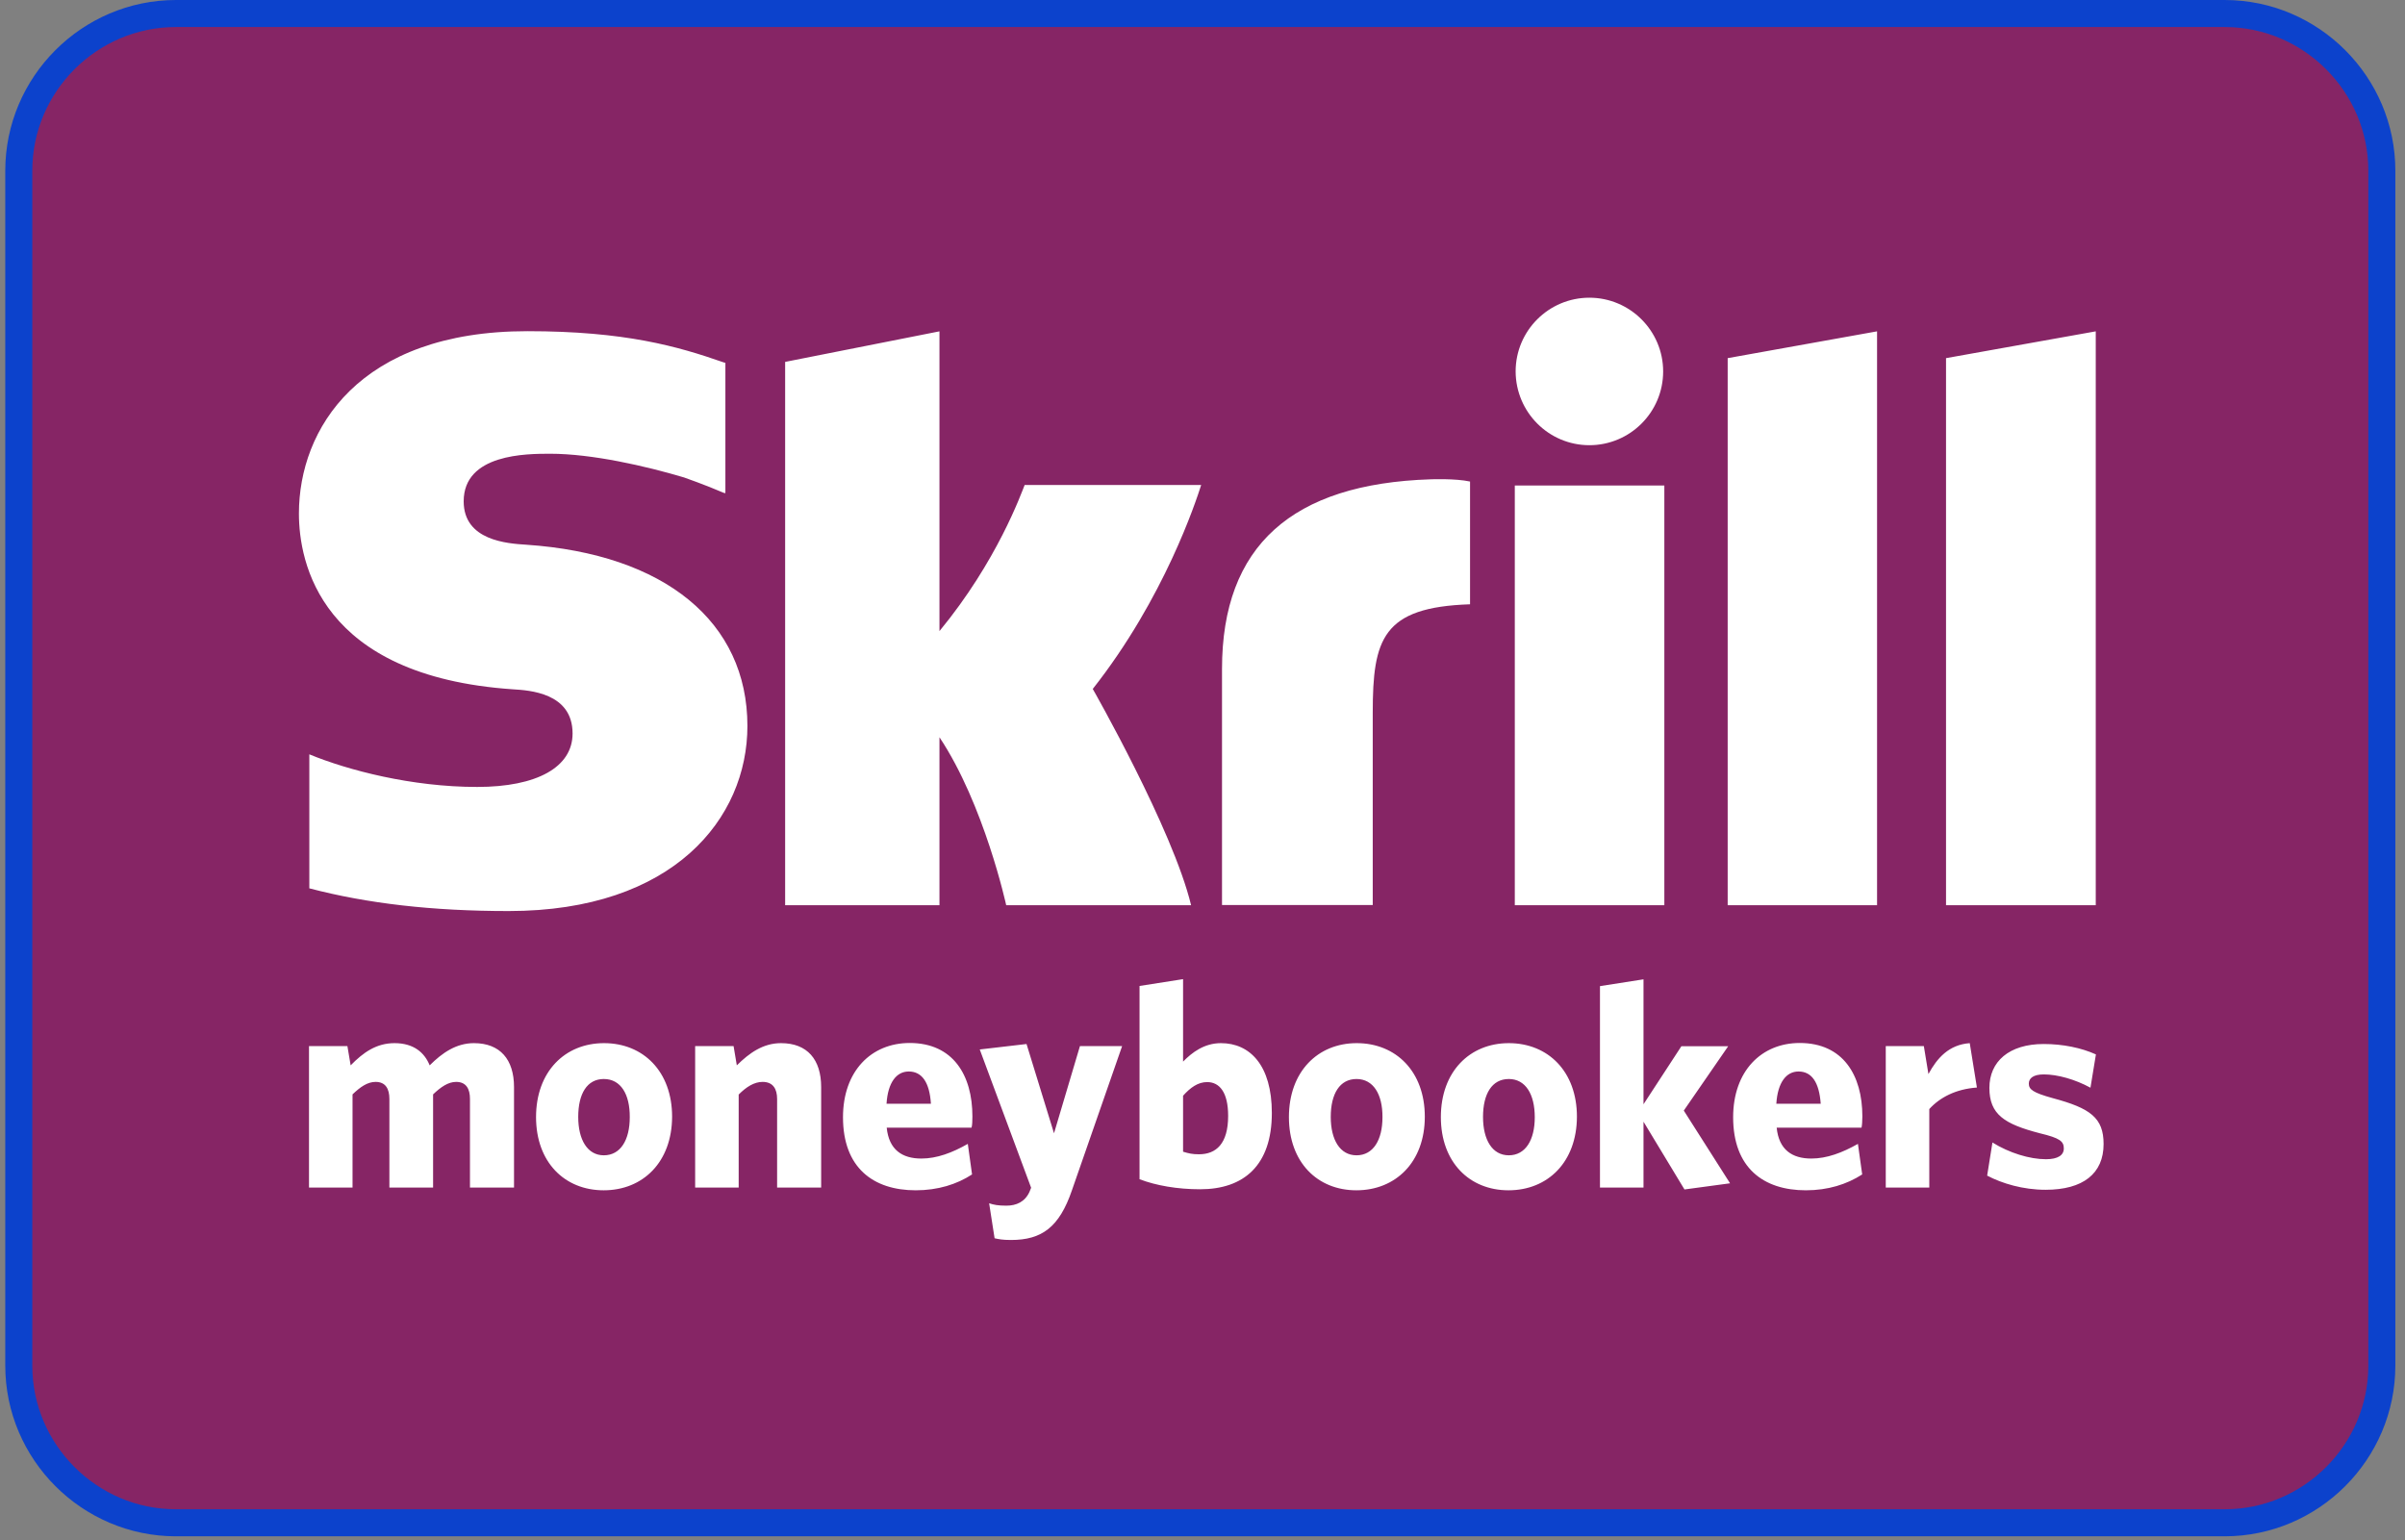
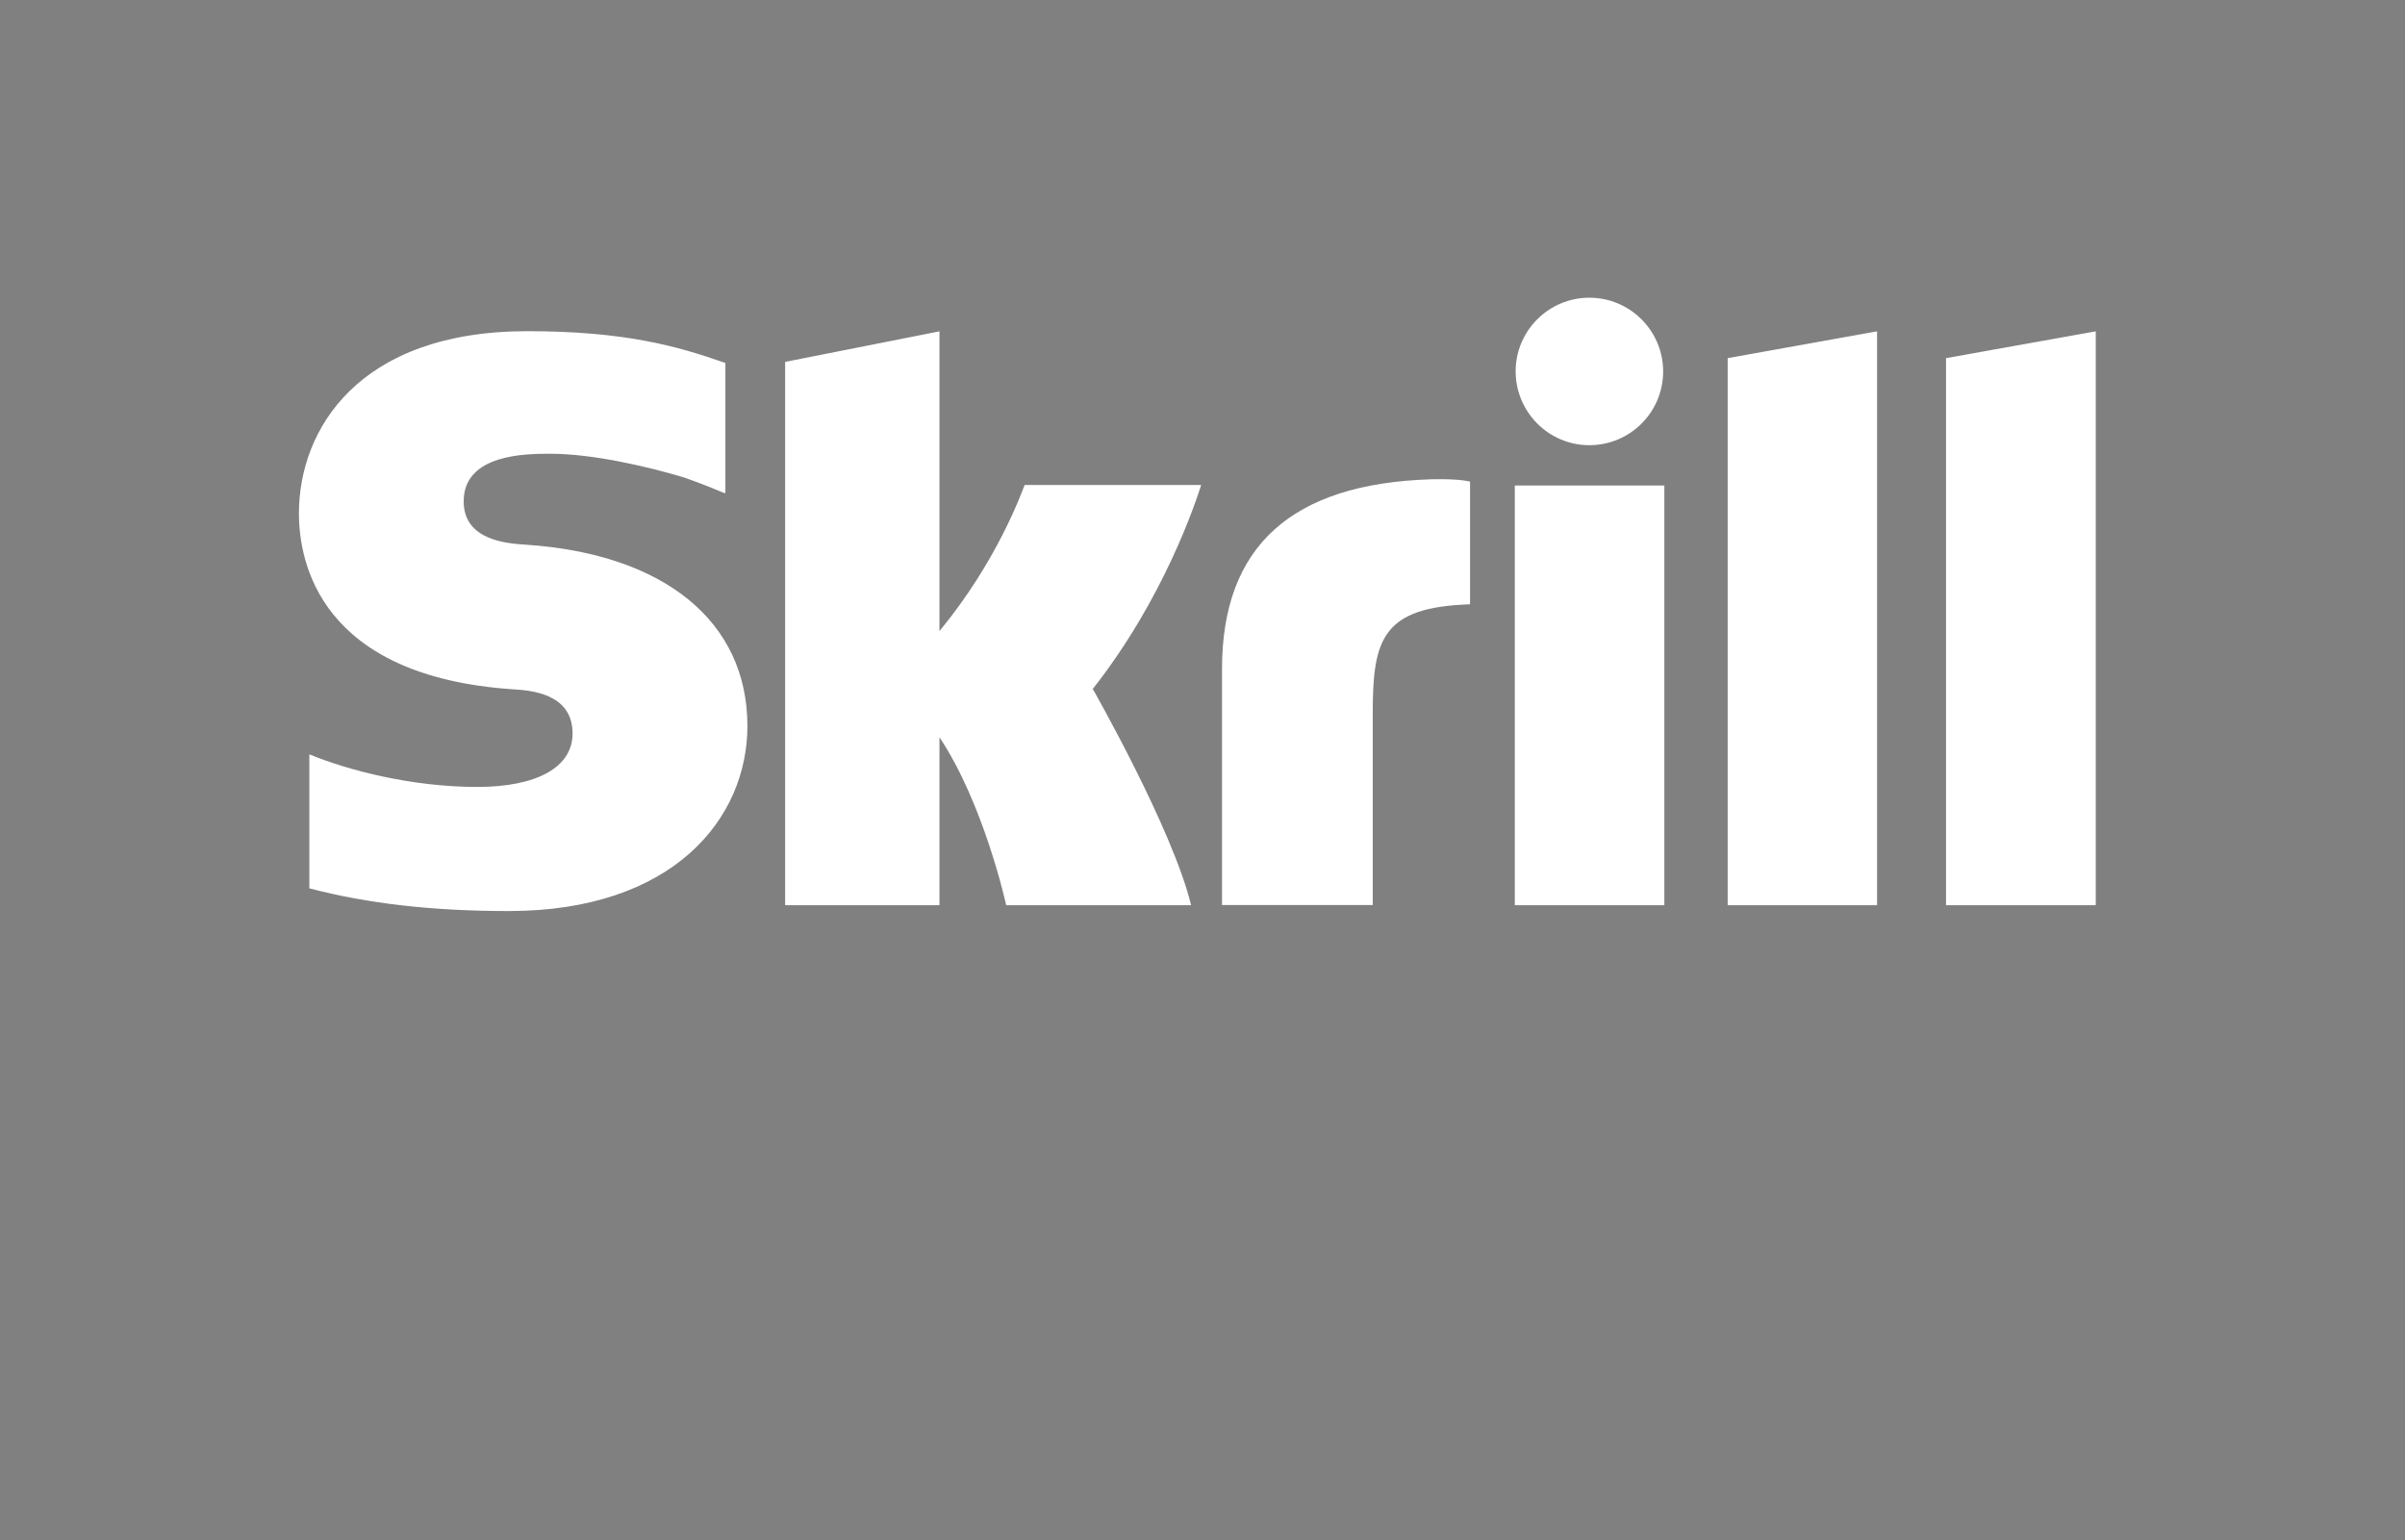
<svg xmlns="http://www.w3.org/2000/svg" width="89" height="57" viewBox="0 0 89 57" fill="none">
  <rect x="0" y="0" width="89" height="57" fill="#808080" stroke="none" />
-   <path d="M82.325 56.359H6.513C3.314 56.359 0.695 53.74 0.695 50.541V6.318C0.695 3.119 3.314 0.5 6.513 0.5H82.325C85.524 0.5 88.143 3.119 88.143 6.318V50.541C88.143 53.74 85.524 56.359 82.325 56.359Z" fill="#862565" stroke="#0C42CC" />
  <path d="M63.935 13.255L69.463 12.263V33.503H63.935V13.255ZM72.015 13.255V33.503H77.556V12.263L72.015 13.255ZM56.057 33.503H61.591V17.968H56.057V33.503ZM19.477 20.16C18.776 20.116 17.159 20.008 17.159 18.555C17.159 16.793 19.49 16.793 20.362 16.793C21.903 16.793 23.893 17.247 25.315 17.671C25.315 17.671 26.111 17.949 26.78 18.239L26.844 18.252V18.189V13.431L26.762 13.406C25.081 12.819 23.129 12.257 19.515 12.257C13.273 12.257 11.062 15.889 11.062 19.004C11.062 20.798 11.833 25.024 18.978 25.511C19.585 25.549 21.189 25.637 21.189 27.147C21.189 28.392 19.875 29.125 17.658 29.125C15.232 29.125 12.875 28.506 11.447 27.918V32.877C13.589 33.44 16.002 33.718 18.826 33.718C24.929 33.718 27.659 30.281 27.659 26.869C27.659 23.015 24.601 20.507 19.477 20.16ZM52.936 17.74C47.818 17.904 45.222 20.198 45.222 24.759V33.496H50.8V26.377C50.8 23.647 51.16 22.472 54.401 22.365V17.822C53.858 17.702 52.936 17.74 52.936 17.74ZM37.919 17.949C37.792 18.258 36.908 20.76 34.766 23.357V12.263L29.055 13.394V33.503H34.766V27.286C36.421 29.769 37.236 33.503 37.236 33.503H44.078C43.402 30.692 40.439 25.498 40.439 25.498C43.093 22.131 44.261 18.543 44.451 17.949H37.919ZM58.817 16.477C60.321 16.477 61.547 15.257 61.547 13.747C61.547 12.244 60.321 11.018 58.817 11.018C57.314 11.018 56.088 12.238 56.088 13.747C56.094 15.257 57.314 16.477 58.817 16.477Z" fill="white" />
-   <path d="M17.392 43.952V40.673C17.392 40.3 17.253 40.041 16.88 40.041C16.59 40.041 16.318 40.225 16.027 40.503V43.952H14.41V40.673C14.41 40.3 14.271 40.041 13.899 40.041C13.601 40.041 13.336 40.225 13.046 40.503V43.952H11.435V38.715H12.856L12.976 39.429C13.444 38.949 13.93 38.607 14.6 38.607C15.314 38.607 15.712 38.961 15.901 39.429C16.369 38.961 16.887 38.607 17.538 38.607C18.51 38.607 19.022 39.214 19.022 40.231V43.952H17.392ZM22.339 44.053C20.898 44.053 19.837 43.017 19.837 41.343C19.837 39.662 20.905 38.607 22.352 38.607C23.805 38.607 24.872 39.656 24.872 41.33C24.866 43.011 23.792 44.053 22.339 44.053ZM22.345 39.934C21.726 39.934 21.398 40.477 21.398 41.337C21.398 42.183 21.739 42.758 22.345 42.758C22.964 42.758 23.305 42.19 23.305 41.349C23.312 40.496 22.971 39.934 22.345 39.934ZM28.758 43.952V40.673C28.758 40.3 28.606 40.041 28.221 40.041C27.911 40.041 27.62 40.225 27.336 40.509V43.952H25.725V38.715H27.147L27.267 39.429C27.734 38.968 28.24 38.607 28.903 38.607C29.876 38.607 30.388 39.214 30.388 40.231V43.952H28.758ZM35.953 41.735H32.814C32.896 42.556 33.389 42.878 34.096 42.878C34.671 42.878 35.24 42.663 35.815 42.335L35.972 43.466C35.41 43.832 34.709 44.053 33.888 44.053C32.315 44.053 31.196 43.219 31.196 41.349C31.196 39.637 32.245 38.601 33.666 38.601C35.271 38.601 35.985 39.795 35.985 41.318C35.985 41.482 35.979 41.653 35.953 41.735ZM33.629 39.656C33.18 39.656 32.858 40.054 32.807 40.85H34.45C34.399 40.06 34.121 39.656 33.629 39.656ZM39.668 44.053C39.201 45.418 38.556 45.892 37.413 45.892C37.091 45.892 36.952 45.86 36.806 45.828L36.604 44.533C36.775 44.59 36.933 44.622 37.242 44.622C37.609 44.622 37.925 44.483 38.095 44.116L38.158 43.959L36.257 38.841L37.988 38.639L39.005 41.943L39.965 38.715H41.526L39.668 44.053ZM44.413 44.015C43.566 44.015 42.777 43.876 42.17 43.643V36.491L43.781 36.238V39.29C44.116 38.949 44.565 38.607 45.184 38.607C46.251 38.607 47.066 39.422 47.066 41.191C47.066 43.137 46.024 44.015 44.413 44.015ZM44.672 40.048C44.331 40.048 44.053 40.25 43.781 40.553V42.625C43.996 42.689 44.122 42.72 44.369 42.72C45.001 42.72 45.449 42.335 45.449 41.299C45.449 40.421 45.127 40.048 44.672 40.048ZM50.194 44.053C48.753 44.053 47.698 43.017 47.698 41.343C47.698 39.662 48.766 38.607 50.206 38.607C51.659 38.607 52.727 39.656 52.727 41.33C52.727 43.011 51.647 44.053 50.194 44.053ZM50.2 39.934C49.581 39.934 49.246 40.477 49.246 41.337C49.246 42.183 49.587 42.758 50.2 42.758C50.819 42.758 51.16 42.19 51.16 41.349C51.166 40.496 50.819 39.934 50.2 39.934ZM55.823 44.053C54.382 44.053 53.321 43.017 53.321 41.343C53.321 39.662 54.389 38.607 55.835 38.607C57.288 38.607 58.356 39.656 58.356 41.33C58.35 43.011 57.276 44.053 55.823 44.053ZM55.835 39.934C55.216 39.934 54.881 40.477 54.881 41.337C54.881 42.183 55.222 42.758 55.835 42.758C56.454 42.758 56.796 42.19 56.796 41.349C56.796 40.496 56.454 39.934 55.835 39.934ZM62.336 44.022L60.82 41.514V43.952H59.209V36.497L60.82 36.245V40.869L62.222 38.721H63.954L62.311 41.103L64.023 43.794L62.336 44.022ZM68.888 41.735H65.748C65.83 42.556 66.323 42.878 67.03 42.878C67.605 42.878 68.174 42.663 68.755 42.335L68.913 43.466C68.344 43.832 67.649 44.053 66.828 44.053C65.255 44.053 64.137 43.219 64.137 41.349C64.137 39.637 65.186 38.601 66.601 38.601C68.205 38.601 68.919 39.795 68.919 41.318C68.919 41.482 68.907 41.653 68.888 41.735ZM66.556 39.656C66.108 39.656 65.786 40.054 65.735 40.85H67.378C67.321 40.06 67.049 39.656 66.556 39.656ZM71.396 41.046V43.952H69.785V38.715H71.194L71.364 39.751C71.686 39.157 72.122 38.664 72.893 38.607L73.158 40.25C72.375 40.307 71.787 40.616 71.396 41.046ZM75.698 44.034C74.864 44.034 74.087 43.8 73.537 43.51L73.733 42.284C74.353 42.67 75.111 42.903 75.711 42.903C76.159 42.903 76.374 42.752 76.374 42.505C76.374 42.24 76.229 42.12 75.49 41.943C74.176 41.602 73.62 41.248 73.62 40.263C73.62 39.29 74.346 38.639 75.629 38.639C76.336 38.639 77.019 38.778 77.562 39.024L77.36 40.256C76.791 39.947 76.14 39.764 75.635 39.764C75.25 39.764 75.079 39.903 75.079 40.105C75.079 40.319 75.231 40.44 75.963 40.642C77.353 41.014 77.846 41.368 77.846 42.341C77.846 43.434 77.088 44.034 75.698 44.034Z" fill="white" />
</svg>